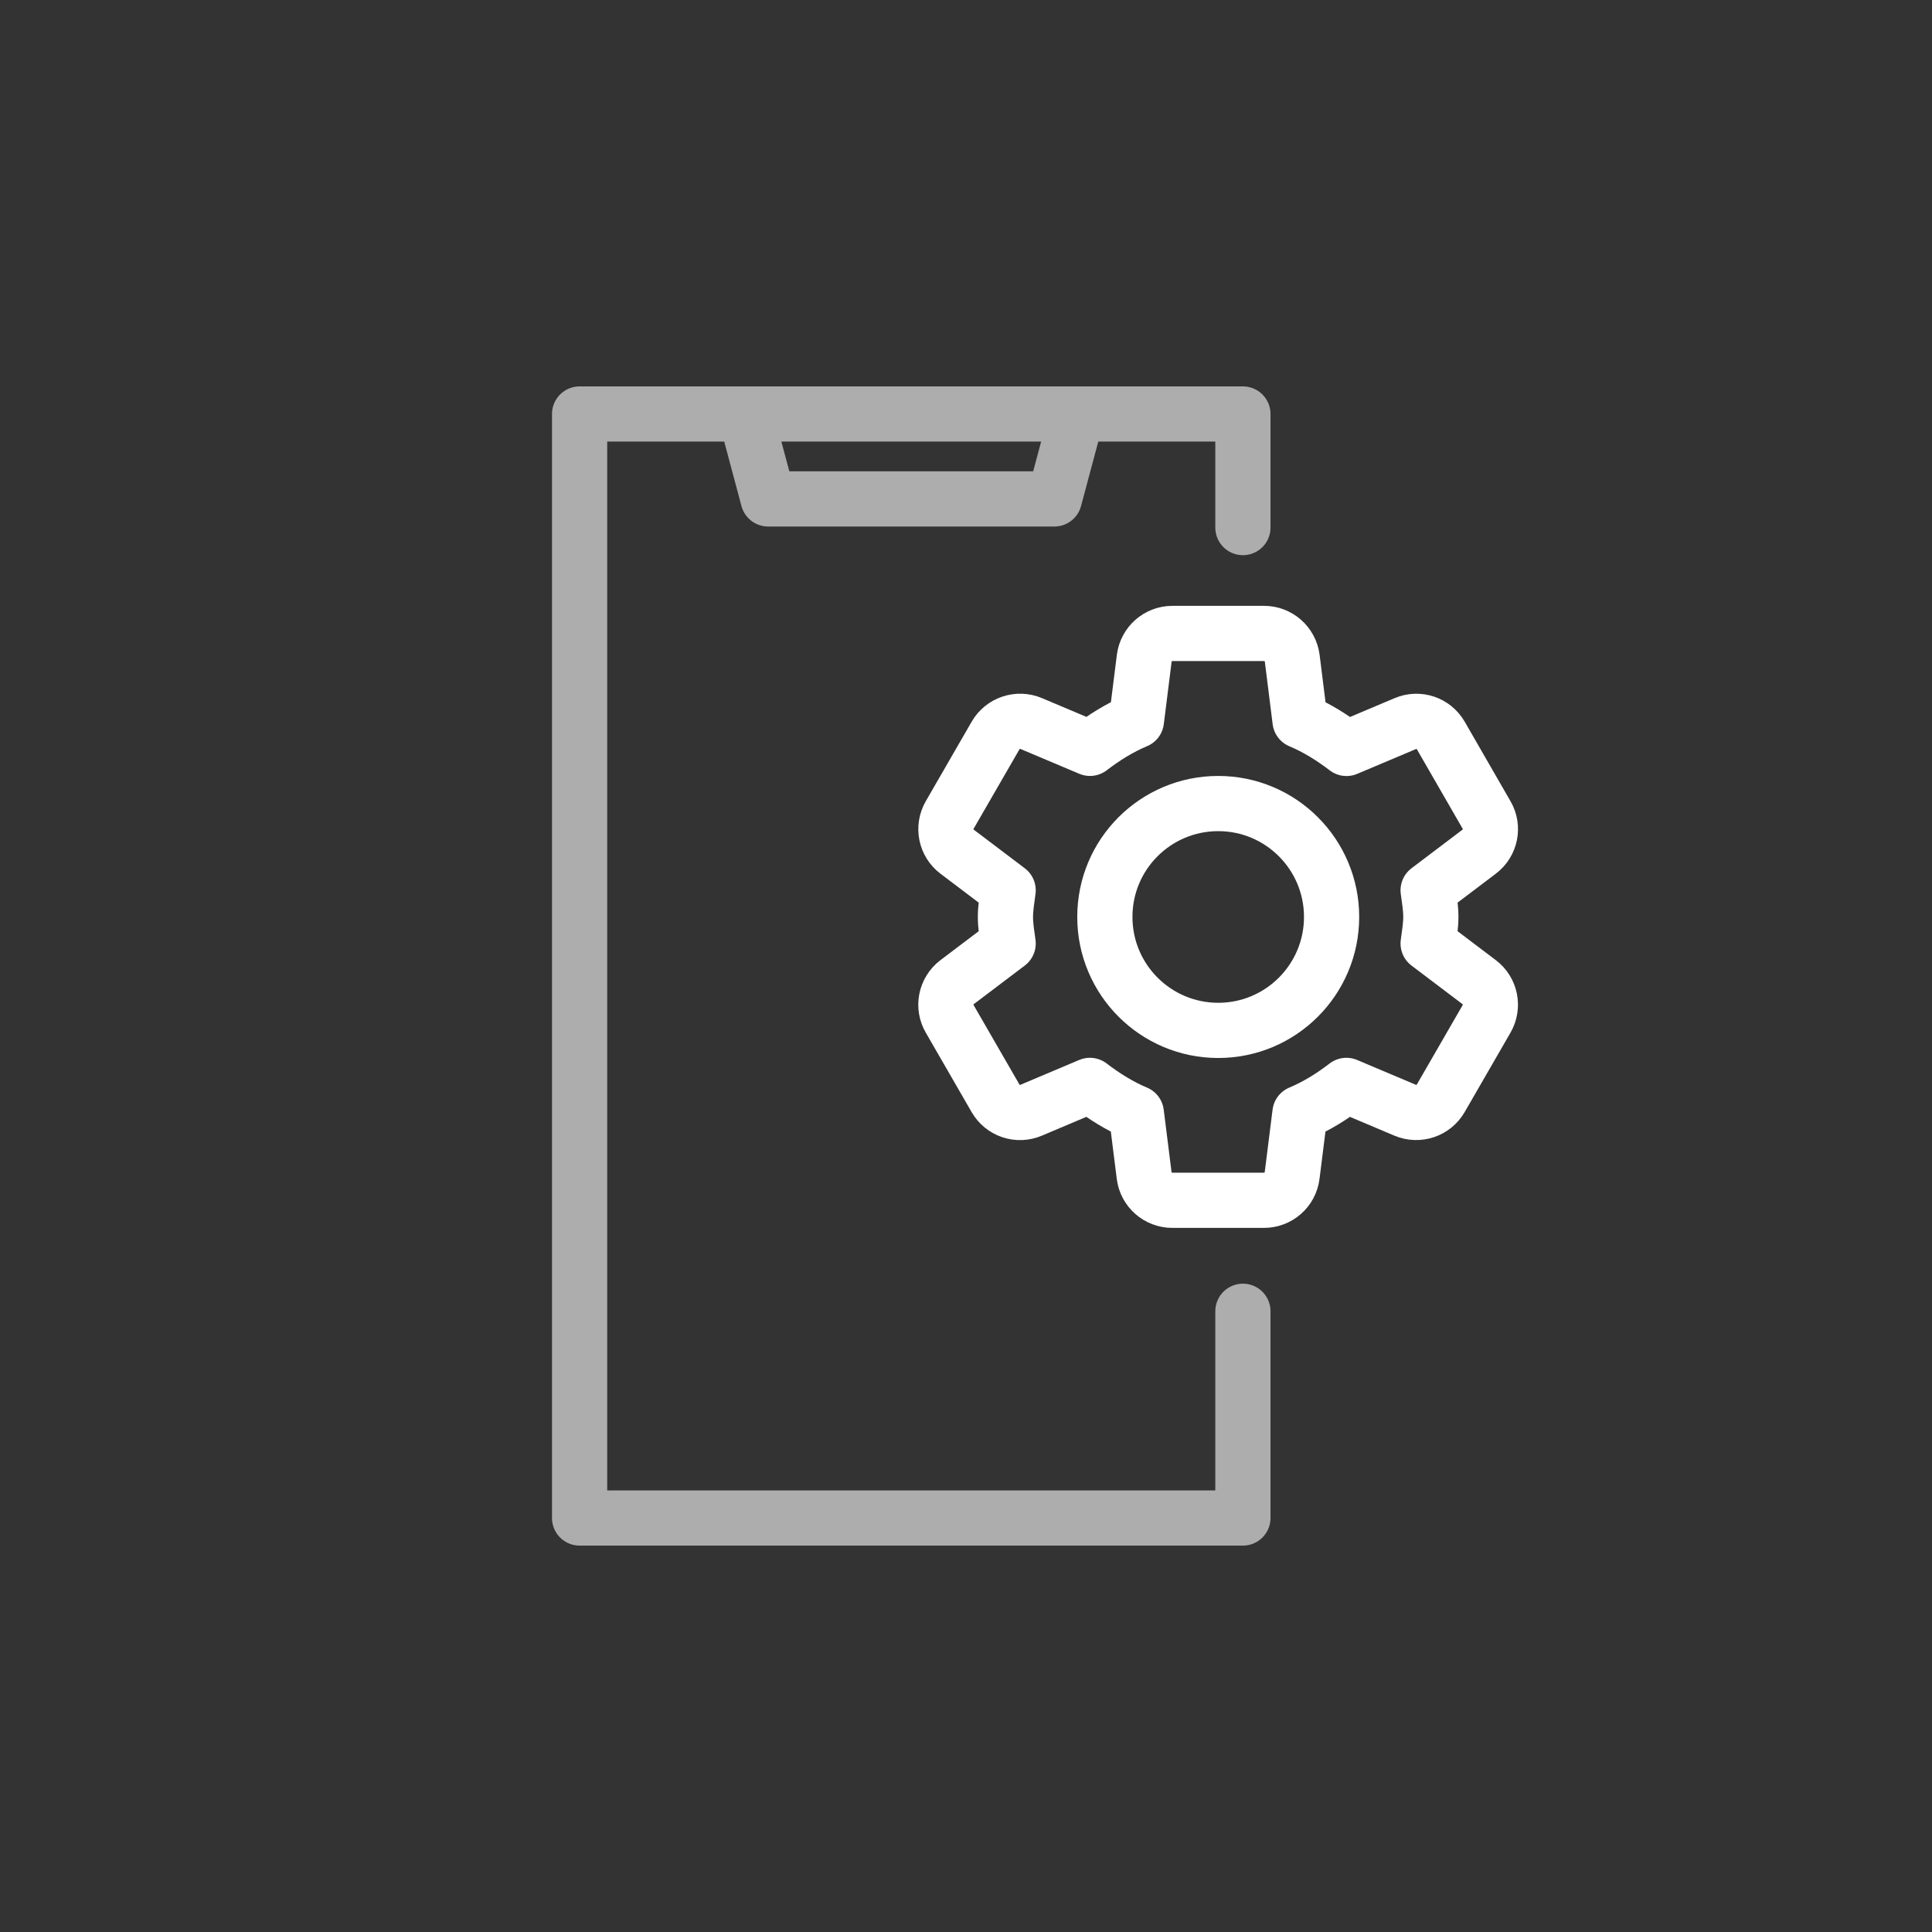
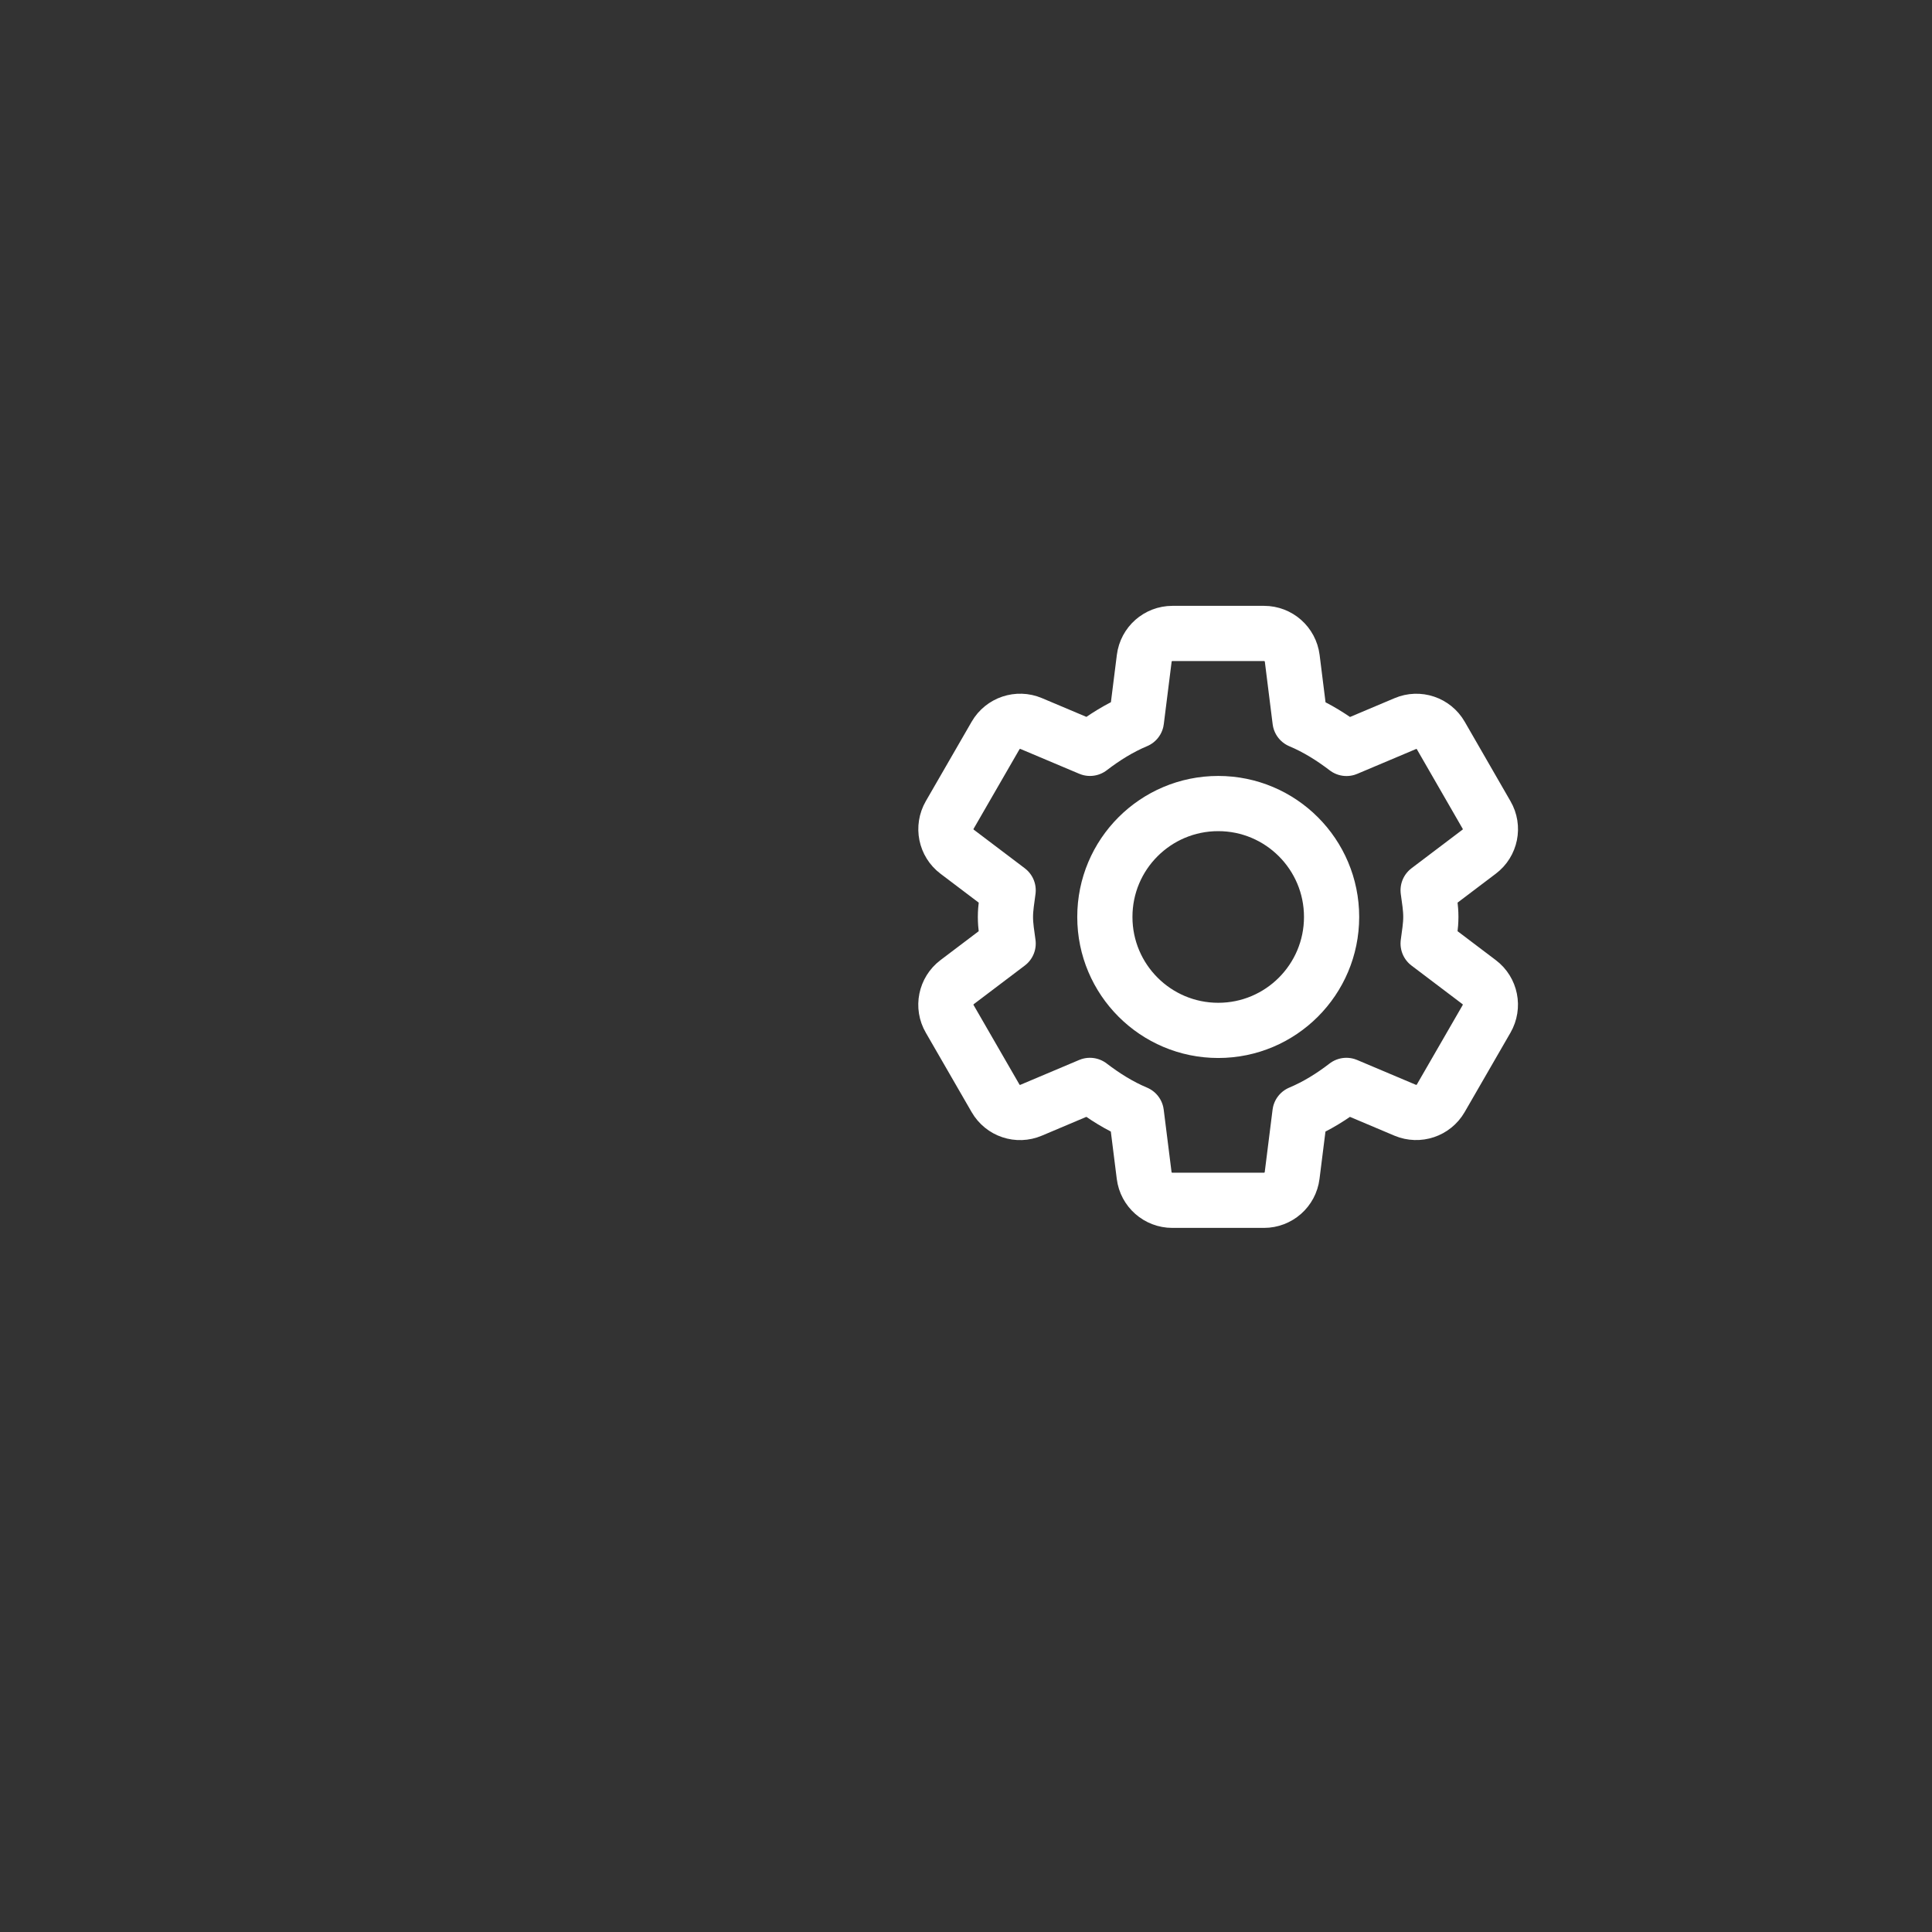
<svg xmlns="http://www.w3.org/2000/svg" width="70" height="70" viewBox="0 0 70 70" fill="none">
  <rect x="0" y="0" width="70" height="70" fill="#333333" stroke="none" />
-   <path d="M27.008 15H33.017H39.025M27.008 15H21V55H45.033V47.51M27.008 15L27.831 18.077H38.202L39.025 15M39.025 15H45.033V19.115" stroke="white" stroke-opacity="0.6" stroke-width="2" stroke-linecap="round" stroke-linejoin="round" />
  <path d="M51.744 34.186C51.784 33.866 51.842 33.552 51.842 33.222C51.842 32.892 51.787 32.578 51.744 32.257L53.593 30.858C54.006 30.547 54.123 29.974 53.861 29.527L52.203 26.649C51.944 26.199 51.392 26.014 50.915 26.218L48.786 27.117C48.268 26.723 47.713 26.372 47.103 26.116L46.82 23.854C46.755 23.337 46.317 22.951 45.8 22.951H42.478C41.96 22.951 41.523 23.336 41.458 23.851L41.174 26.113C40.564 26.369 40.01 26.717 39.492 27.114L37.362 26.215C36.885 26.014 36.33 26.199 36.071 26.649L34.41 29.527C34.151 29.977 34.266 30.547 34.678 30.858L36.527 32.257C36.487 32.578 36.429 32.892 36.429 33.222C36.429 33.552 36.484 33.866 36.527 34.186L34.678 35.585C34.266 35.897 34.148 36.47 34.41 36.917L36.071 39.795C36.33 40.245 36.882 40.429 37.359 40.226L39.489 39.326C40.006 39.721 40.561 40.072 41.171 40.328L41.455 42.59C41.519 43.104 41.957 43.489 42.475 43.489H45.797C46.314 43.489 46.752 43.104 46.816 42.59L47.1 40.328C47.71 40.072 48.265 39.724 48.782 39.326L50.912 40.226C51.389 40.426 51.941 40.242 52.2 39.795L53.861 36.917C54.12 36.467 54.006 35.897 53.593 35.585L51.744 34.186ZM44.139 37.333C41.871 37.333 40.031 35.493 40.031 33.225C40.028 30.954 41.868 29.114 44.139 29.114C46.407 29.114 48.246 30.954 48.246 33.222C48.246 35.493 46.407 37.333 44.139 37.333Z" stroke="white" stroke-width="2" stroke-linejoin="round" />
</svg>